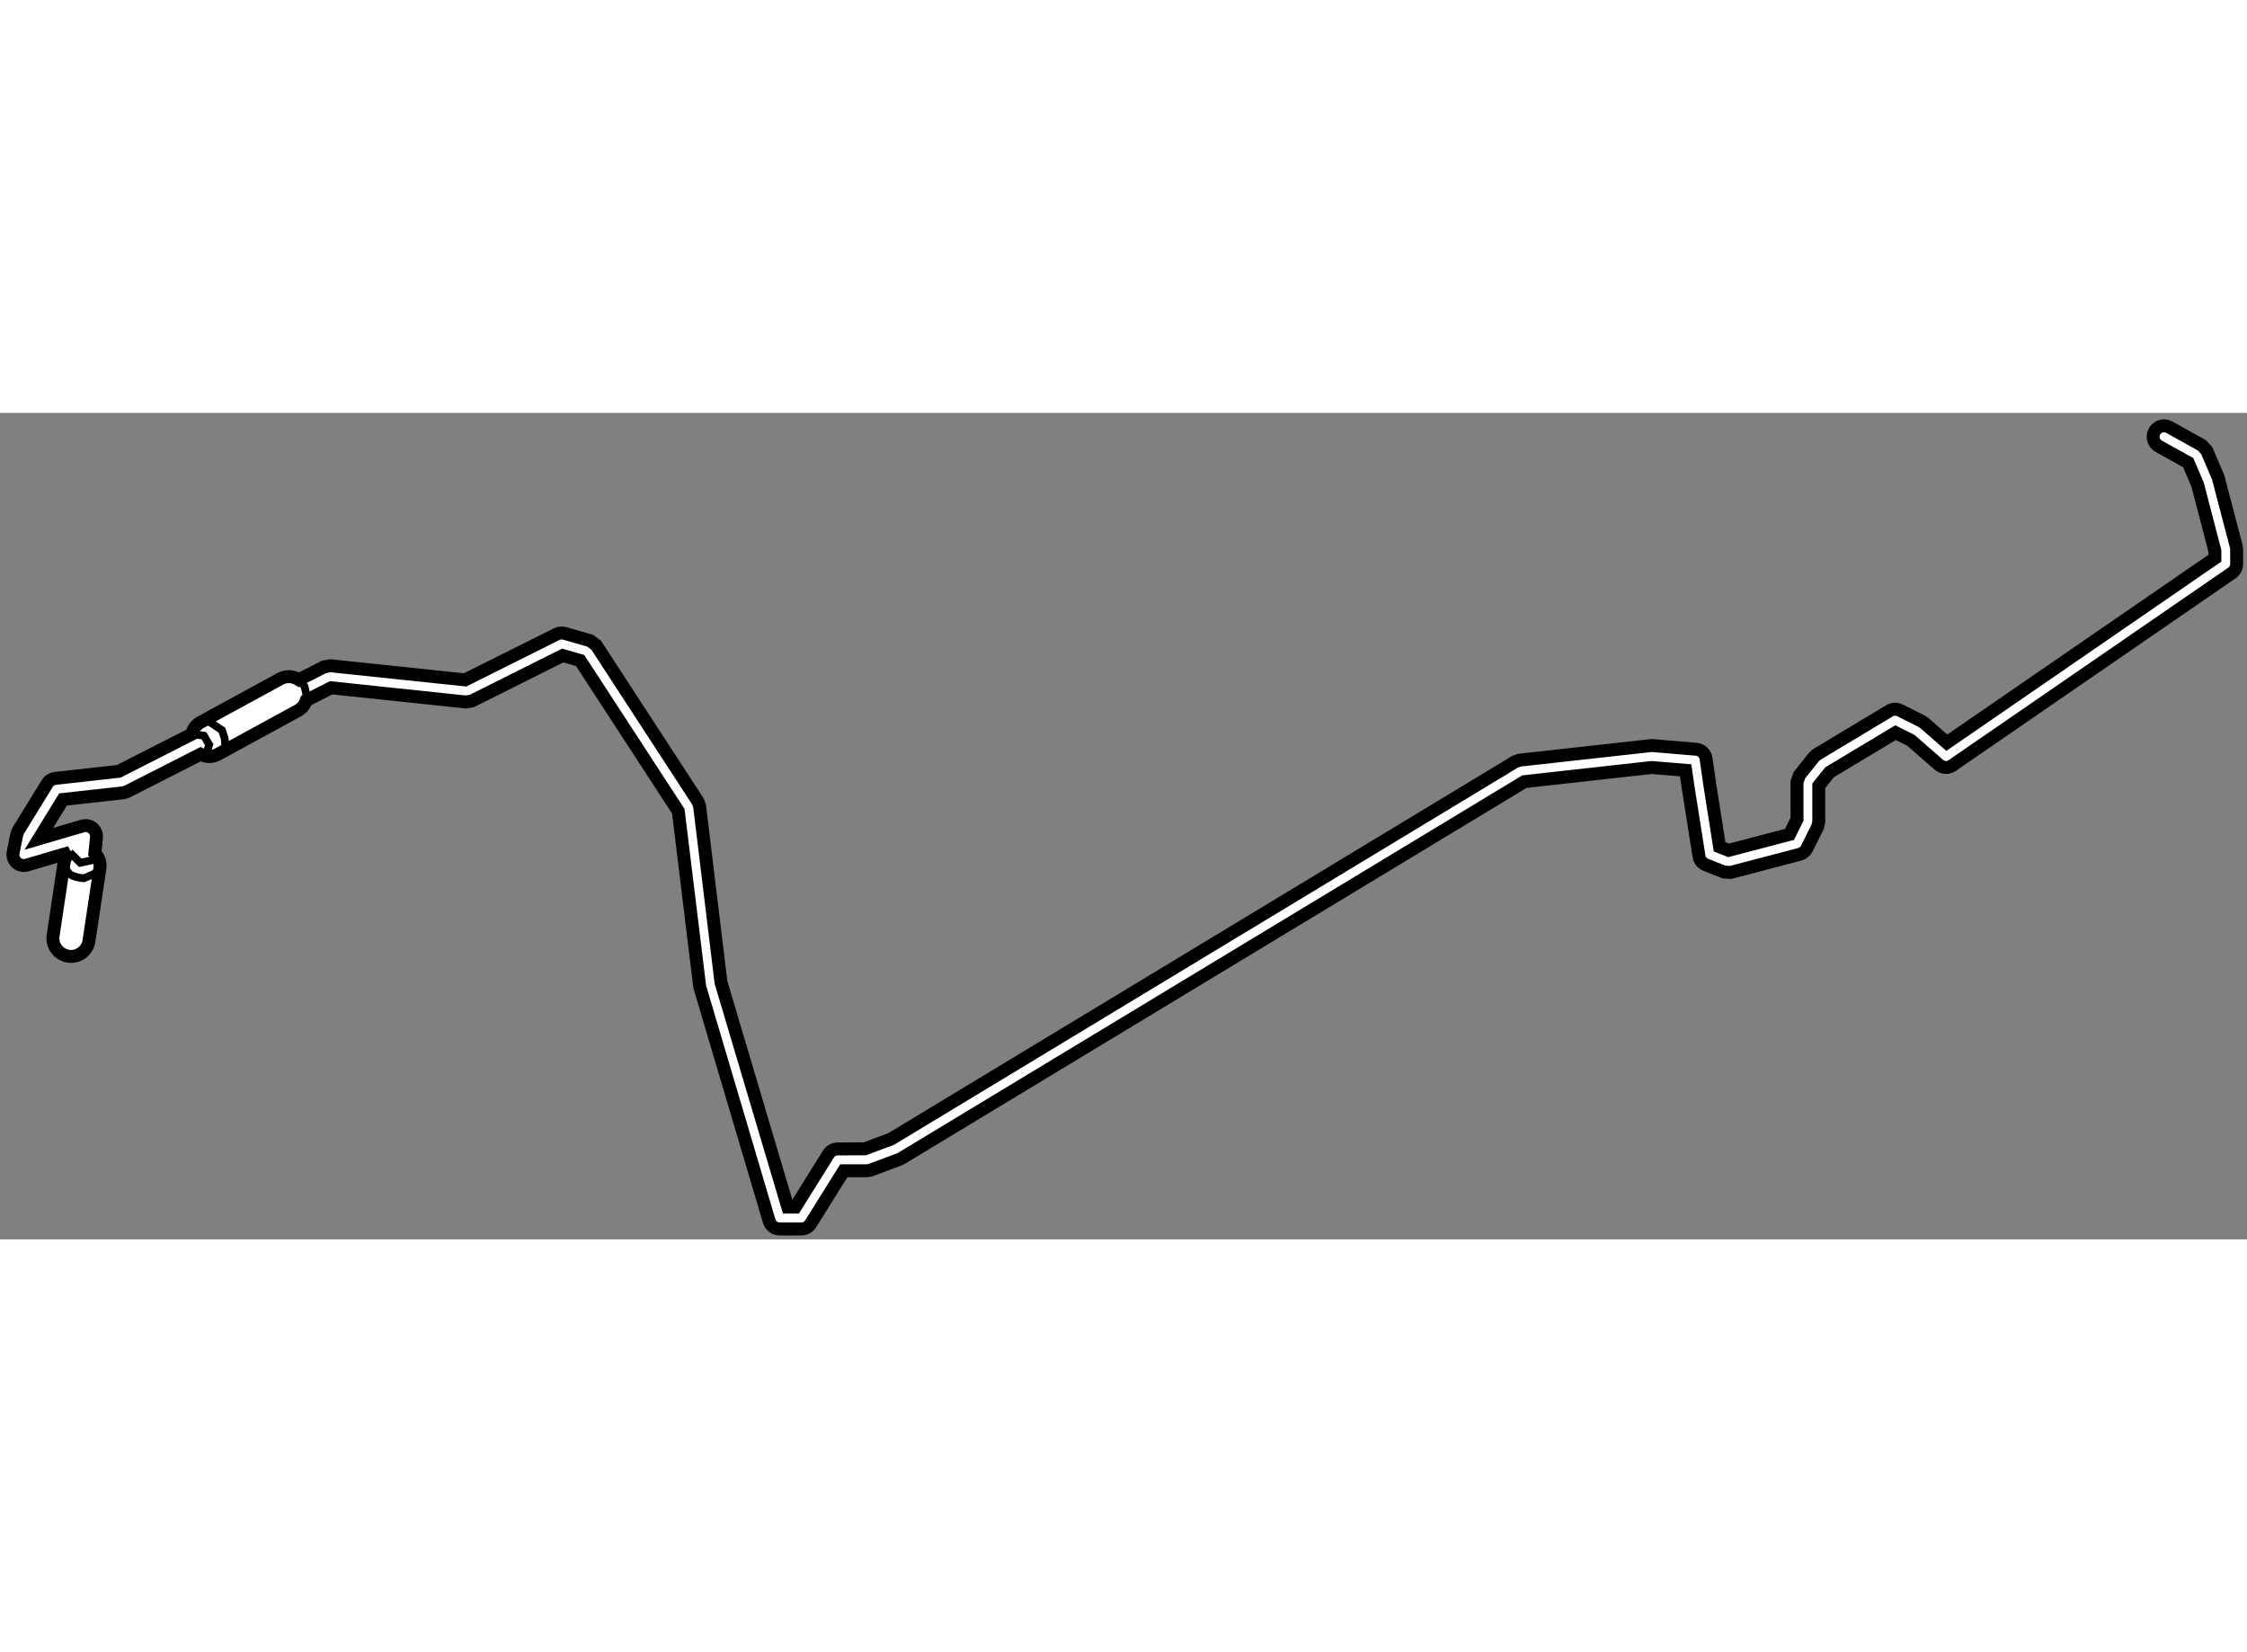
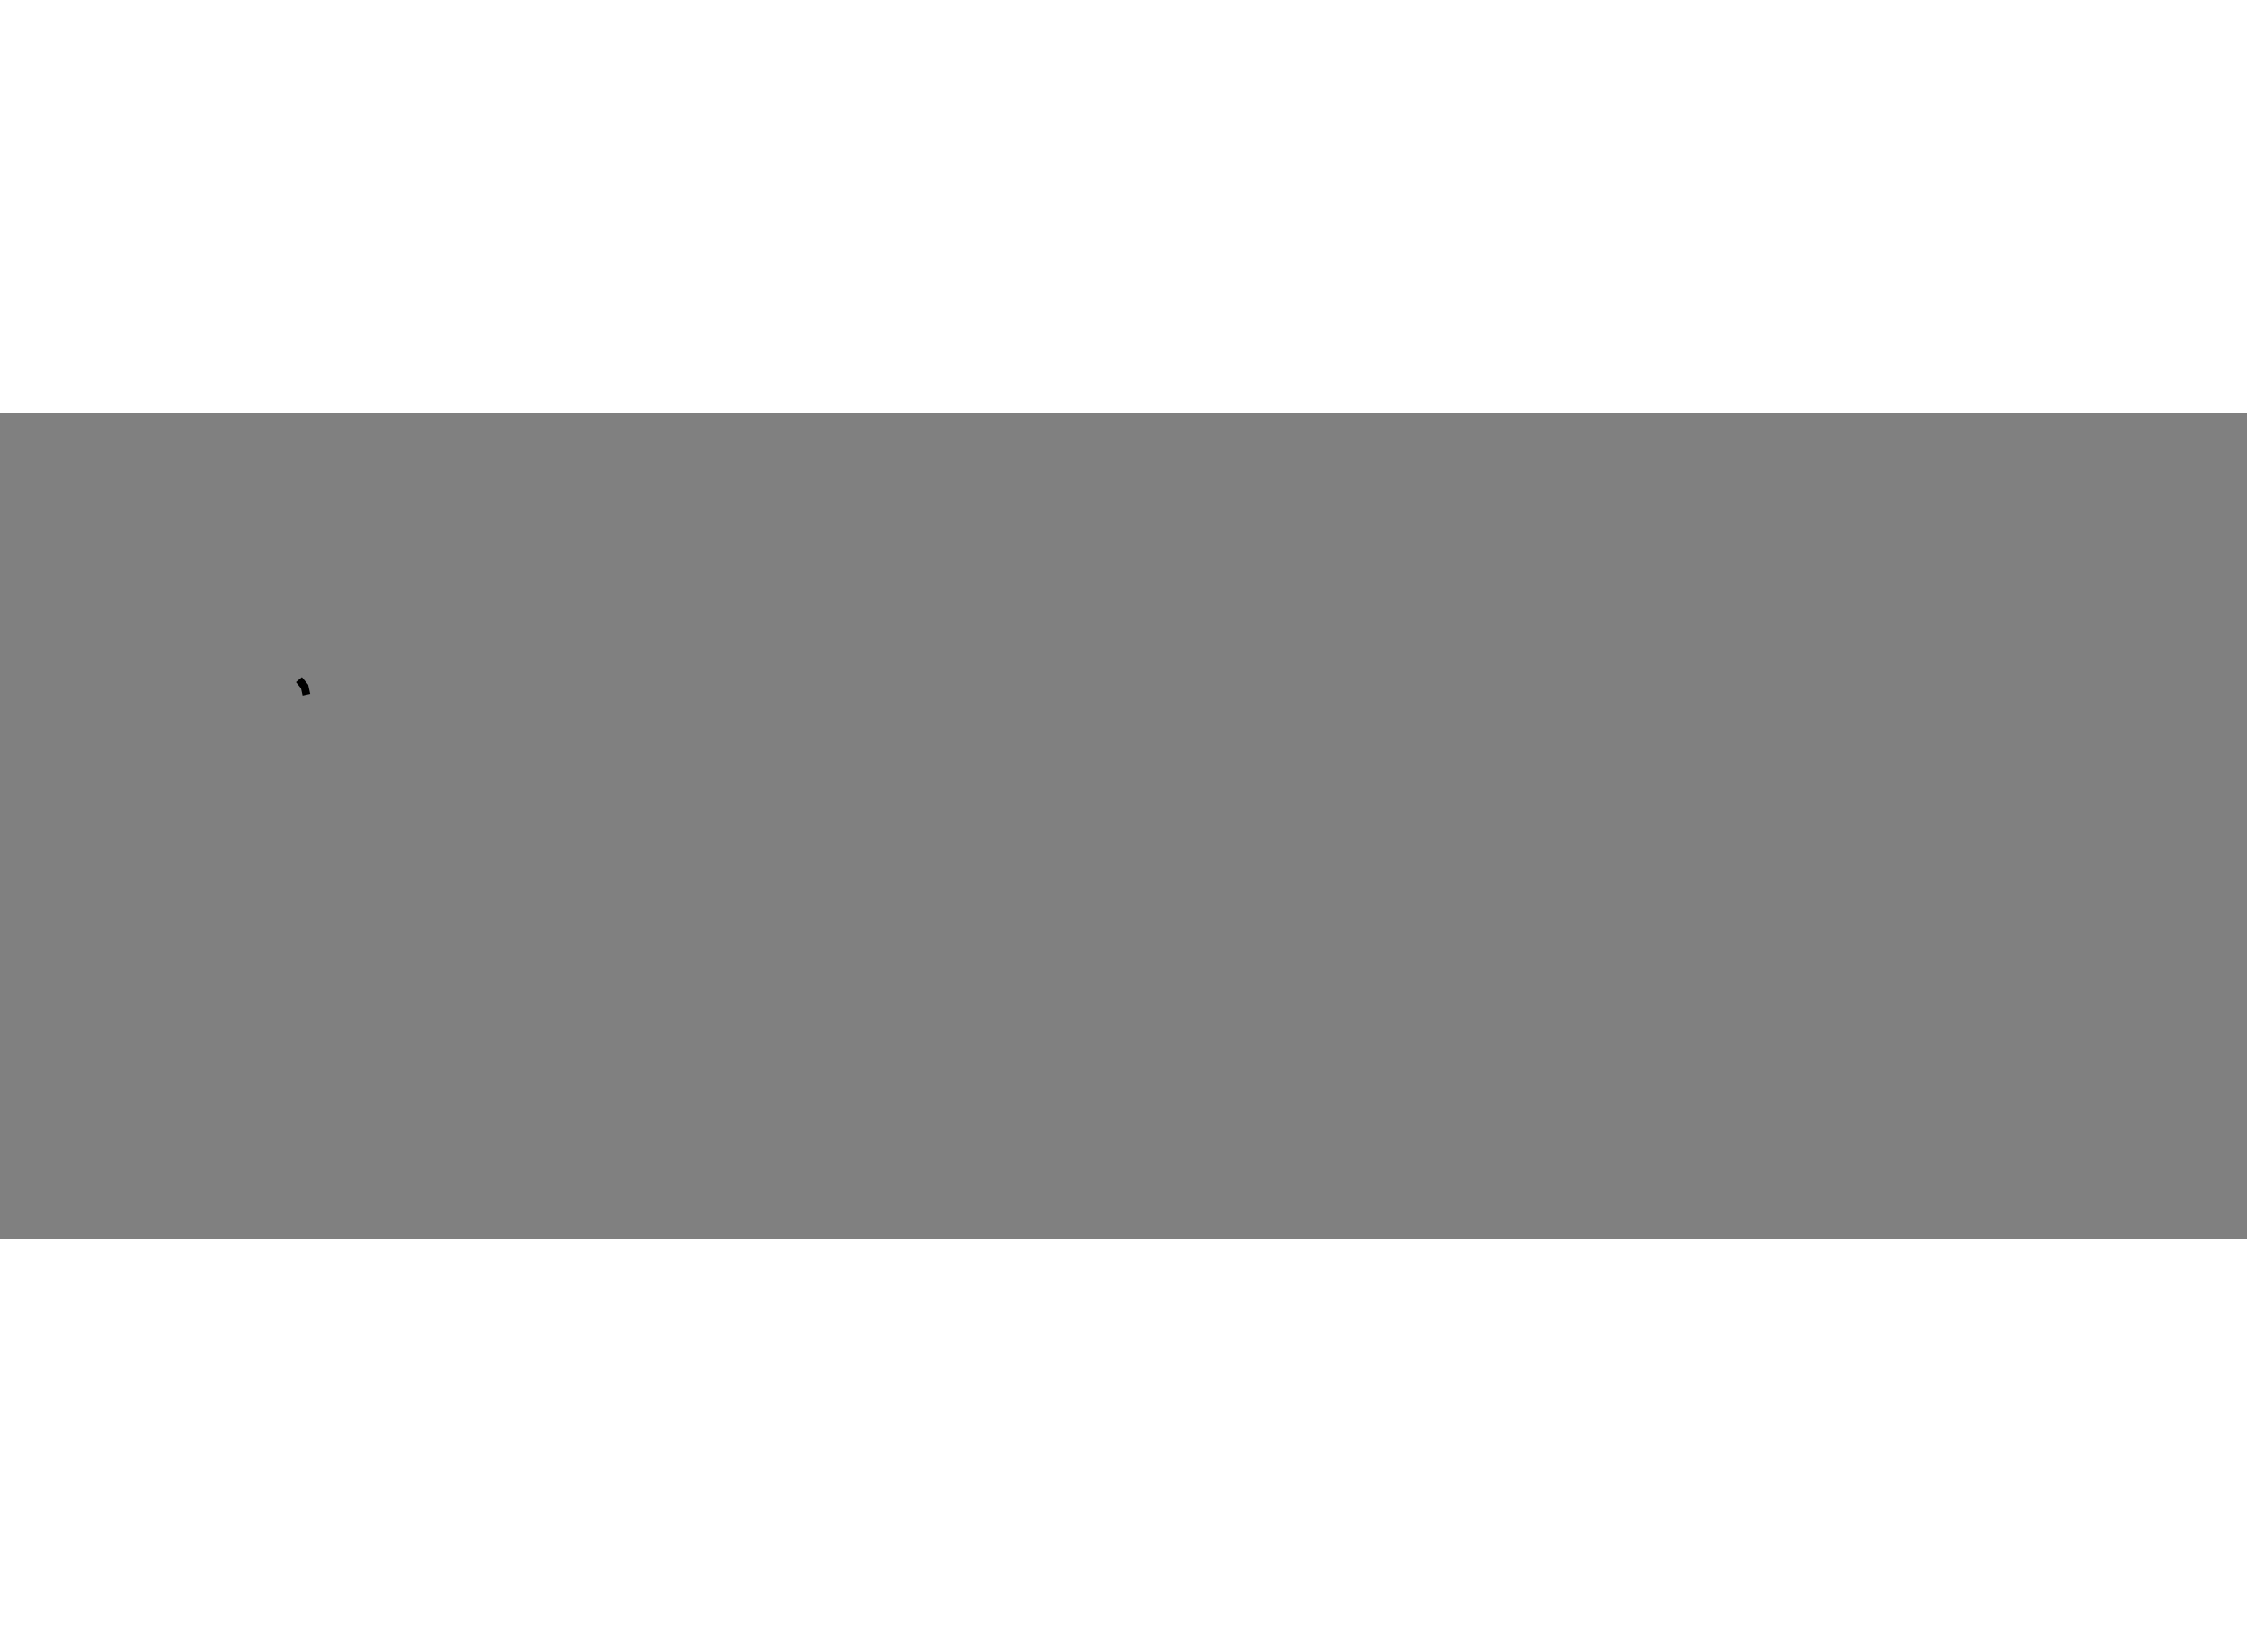
<svg xmlns="http://www.w3.org/2000/svg" version="1.1" x="0px" y="0px" width="244.8px" height="180px" viewBox="28.45 105.566 86.872 31.951" enable-background="new 0 0 244.8 180" xml:space="preserve">
  <rect x="28.45" y="105.566" width="86.872" height="31.951" fill="#808080" stroke="none" />
  <g>
-     <path fill="#FFFFFF" stroke="#000000" stroke-width="0.5" d="M114.909,110.736l-0.7-2.671l-0.443-1.04l-0.185-0.203l-1.262-0.703     c-0.206-0.112-0.461-0.04-0.573,0.164c-0.113,0.203-0.039,0.46,0.165,0.574l1.137,0.631l0.364,0.851l0.668,2.561v0.284     l-10.364,7.134l-0.876-0.768l-0.093-0.061l-0.84-0.421c-0.131-0.064-0.282-0.061-0.405,0.015l-2.81,1.687l-0.111,0.098     l-0.562,0.703l-0.094,0.264v1.444l-0.291,0.583l-2.35,0.618l-0.353-0.139l-0.382-2.433l-0.141-0.979     c-0.027-0.193-0.188-0.345-0.382-0.359l-1.687-0.142l-0.081,0.003l-5.058,0.561l-0.17,0.059l-24.129,14.588l-1.018,0.38     l-1.045,0.003c-0.146,0-0.281,0.075-0.358,0.198l-1.281,2.05h-0.293l-2.582-8.689l-0.827-6.814l-0.065-0.18l-3.934-6.041     l-0.238-0.174l-0.983-0.282c-0.1-0.028-0.209-0.019-0.303,0.029l-3.544,1.77l-5.213-0.548l-0.235,0.044l-0.977,0.497     c-0.21-0.136-0.479-0.165-0.716-0.036l-3.09,1.686c-0.182,0.1-0.296,0.271-0.34,0.458l-2.817,1.433l-2.451,0.274     c-0.13,0.015-0.247,0.087-0.314,0.196l-1.123,1.826l-0.054,0.14l-0.142,0.701c-0.028,0.146,0.021,0.294,0.13,0.395     c0.107,0.1,0.262,0.135,0.403,0.093l1.657-0.488c-0.112,0.104-0.199,0.238-0.223,0.401l-0.421,2.812     c-0.059,0.382,0.207,0.739,0.588,0.799c0.036,0.004,0.071,0.008,0.106,0.008c0.342,0,0.642-0.252,0.692-0.6l0.423-2.812     c0.032-0.222-0.051-0.429-0.195-0.58l0.061-0.604c0.014-0.14-0.042-0.277-0.151-0.365c-0.107-0.089-0.254-0.12-0.387-0.08     l-1.69,0.495l0.936-1.522l2.325-0.258l0.145-0.043l2.847-1.448c0.103,0.055,0.216,0.09,0.333,0.09     c0.113,0,0.229-0.028,0.336-0.087l3.09-1.686c0.163-0.088,0.274-0.233,0.328-0.397l0.961-0.489l5.214,0.55l0.233-0.043     l3.506-1.754l0.674,0.193l3.795,5.826l0.829,6.787l2.685,9.061c0.053,0.179,0.217,0.303,0.404,0.303h0.844     c0.145,0,0.279-0.077,0.356-0.201l1.279-2.048h0.893l0.146-0.027l1.125-0.422l0.069-0.034l24.082-14.562l4.919-0.547l1.315,0.109     l0.094,0.651l0.422,2.675c0.022,0.147,0.12,0.271,0.261,0.326l0.701,0.279l0.263,0.017l2.67-0.701     c0.117-0.032,0.215-0.111,0.271-0.218l0.421-0.845l0.043-0.188v-1.398l0.422-0.525l2.548-1.528l0.589,0.294l1.082,0.944     c0.145,0.129,0.355,0.141,0.516,0.033l10.816-7.445c0.114-0.079,0.183-0.207,0.183-0.348v-0.561L114.909,110.736z" />
-     <path fill="none" stroke="#000000" stroke-width="0.3" d="M30.928,122.959c0,0,0.063,0.387,0.308,0.492     c0.246,0.105,0.457,0.105,0.457,0.105l0.421-0.176l0.203-0.215" />
-     <polyline fill="none" stroke="#000000" stroke-width="0.3" points="31.151,122.558 31.552,122.959 32.043,122.854 32.122,122.586        " />
-     <polyline fill="none" stroke="#000000" stroke-width="0.3" points="35.862,117.988 36.329,118.043 36.539,118.394 36.434,118.71        " />
    <polyline fill="none" stroke="#000000" stroke-width="0.3" points="40.007,115.881 40.226,116.146 40.296,116.463   " />
-     <polyline fill="none" stroke="#000000" stroke-width="0.3" points="36.503,117.48 37.031,117.832 37.136,118.148 37.171,118.604        " />
  </g>
</svg>